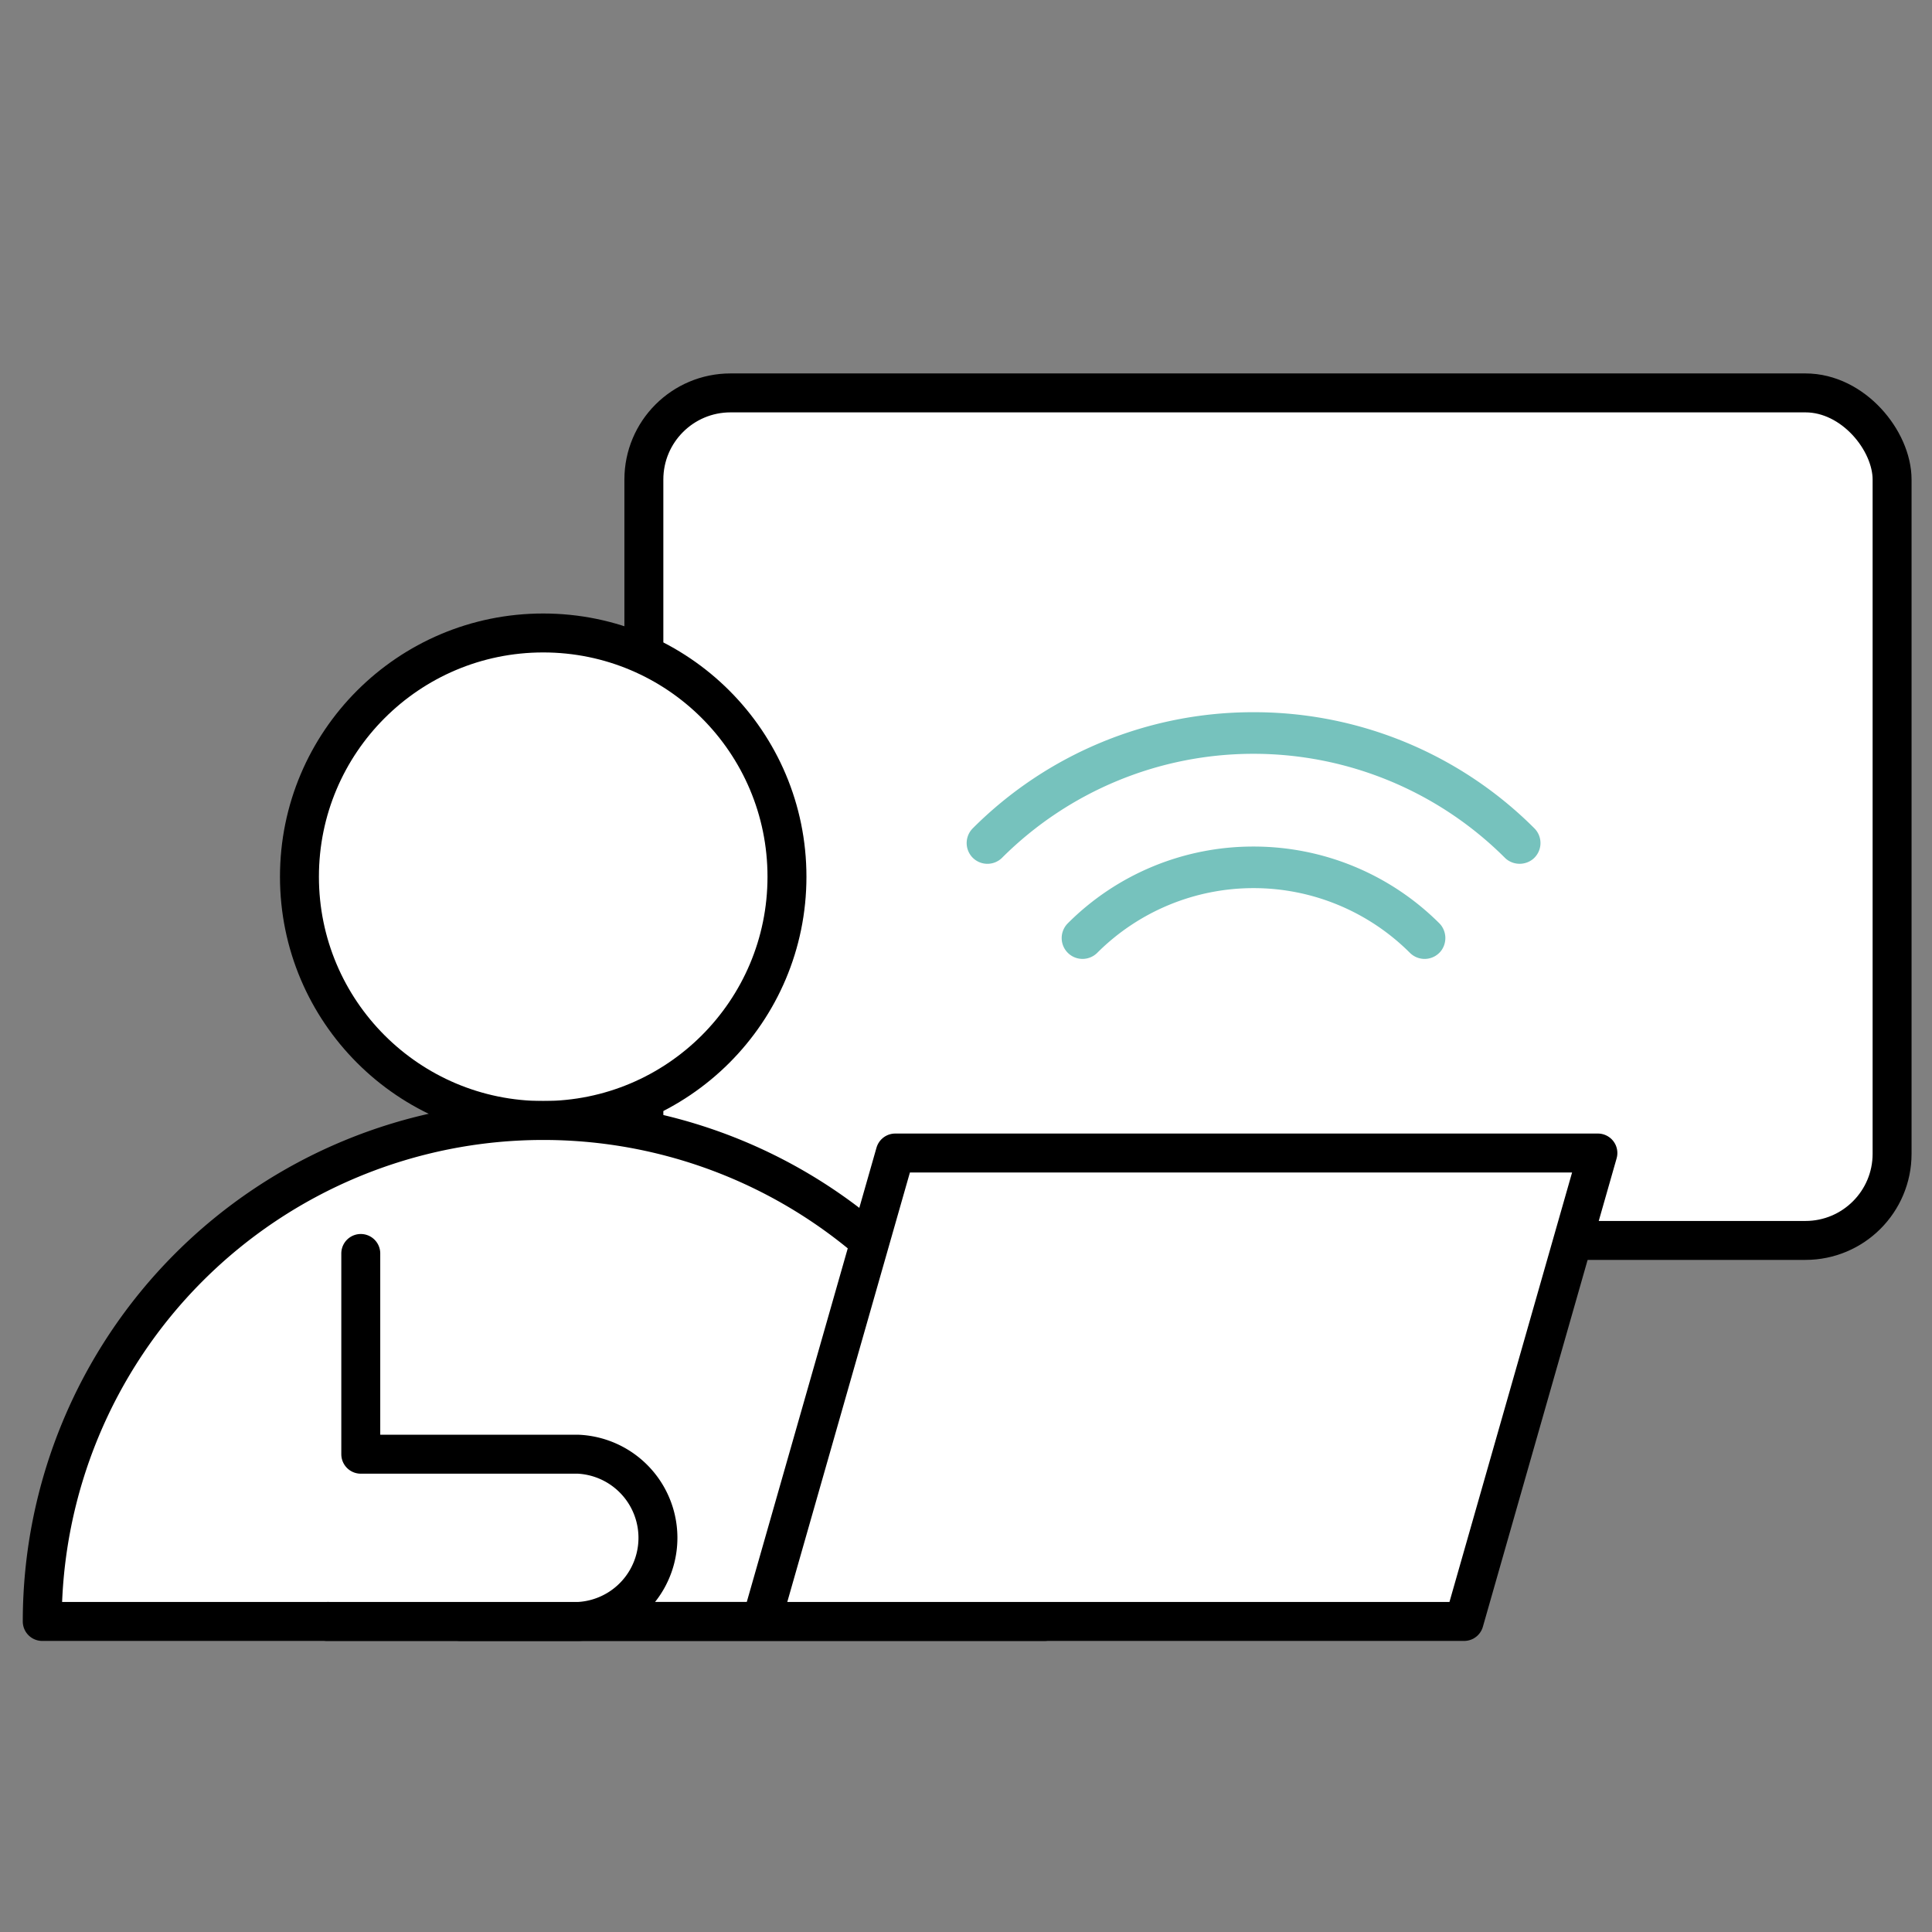
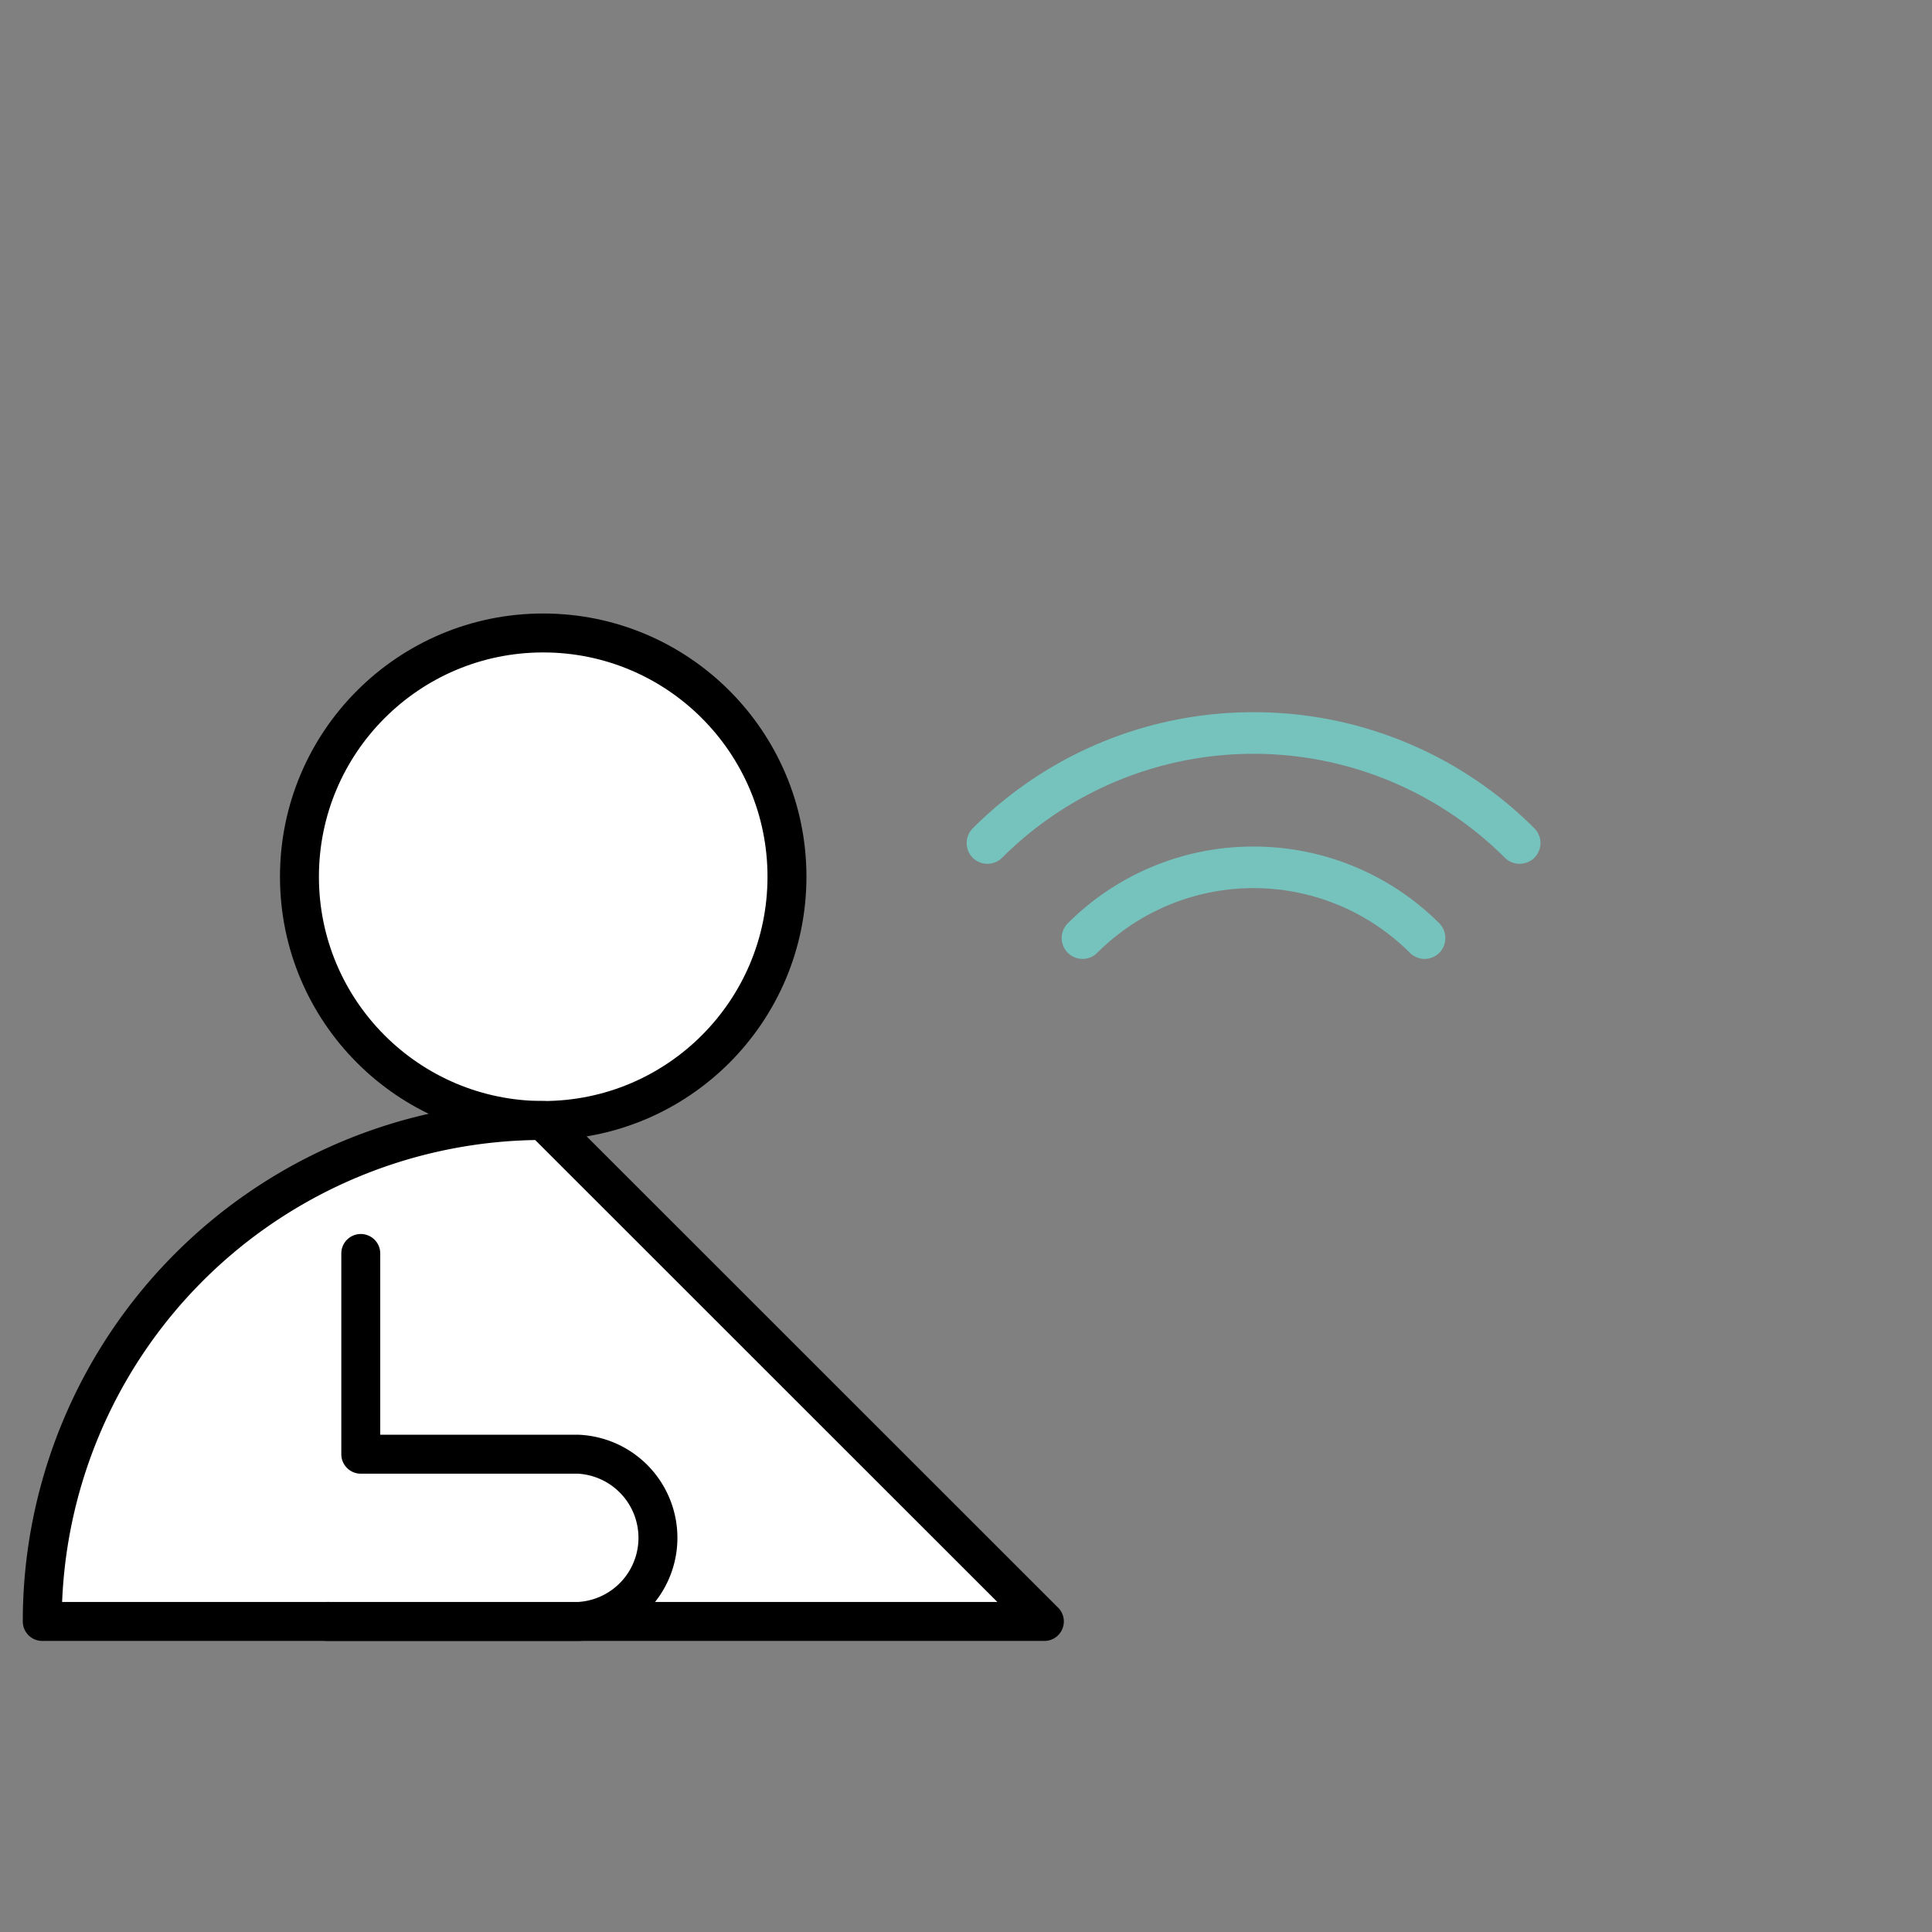
<svg xmlns="http://www.w3.org/2000/svg" viewBox="0 0 99.23 99.23">
  <rect x="0" y="0" width="99.23" height="99.23" fill="#808080" stroke="none" />
  <defs>
    <style>.cls-1{fill:#fff;stroke:#000;}.cls-1,.cls-2{stroke-linecap:round;stroke-linejoin:round;stroke-width:2px;}.cls-2,.cls-3{fill:none;}.cls-2{stroke:#76c2bd;}</style>
  </defs>
  <g id="圖層_2" data-name="圖層 2">
    <g id="圖層_1-2" data-name="圖層 1">
-       <rect class="cls-1" x="33.07" y="20.18" width="64.11" height="43.53" rx="4.45" />
      <circle class="cls-1" cx="27.9" cy="45.03" r="12.52" />
-       <path class="cls-1" d="M27.9,57.55A25.73,25.73,0,0,0,2.17,83.28H53.64A25.73,25.73,0,0,0,27.9,57.55Z" />
-       <polyline class="cls-1" points="23.64 83.28 75.2 83.28 82.07 59.22 45.98 59.22 39.11 83.28" />
+       <path class="cls-1" d="M27.9,57.55A25.73,25.73,0,0,0,2.17,83.28H53.64Z" />
      <path class="cls-1" d="M18.53,64.38V74.69H29.7a4.3,4.3,0,0,1,0,8.59H16.81" />
      <path class="cls-2" d="M64.38,44.48a12.49,12.49,0,0,1,8.84,3.65.09.09,0,0,1,0,.1.07.07,0,0,1-.1,0,12.36,12.36,0,0,0-17.47,0,.07.07,0,1,1-.1-.1A12.45,12.45,0,0,1,64.38,44.48Z" />
      <path class="cls-2" d="M64.38,37.58A19.34,19.34,0,0,1,78.1,43.25a.07.07,0,0,1,0,.1.09.09,0,0,1-.1,0,19.28,19.28,0,0,0-27.24,0,.07.07,0,0,1-.09,0,.07.07,0,0,1,0-.1A19.34,19.34,0,0,1,64.38,37.58Z" />
-       <rect class="cls-3" width="99.23" height="99.23" />
    </g>
  </g>
</svg>